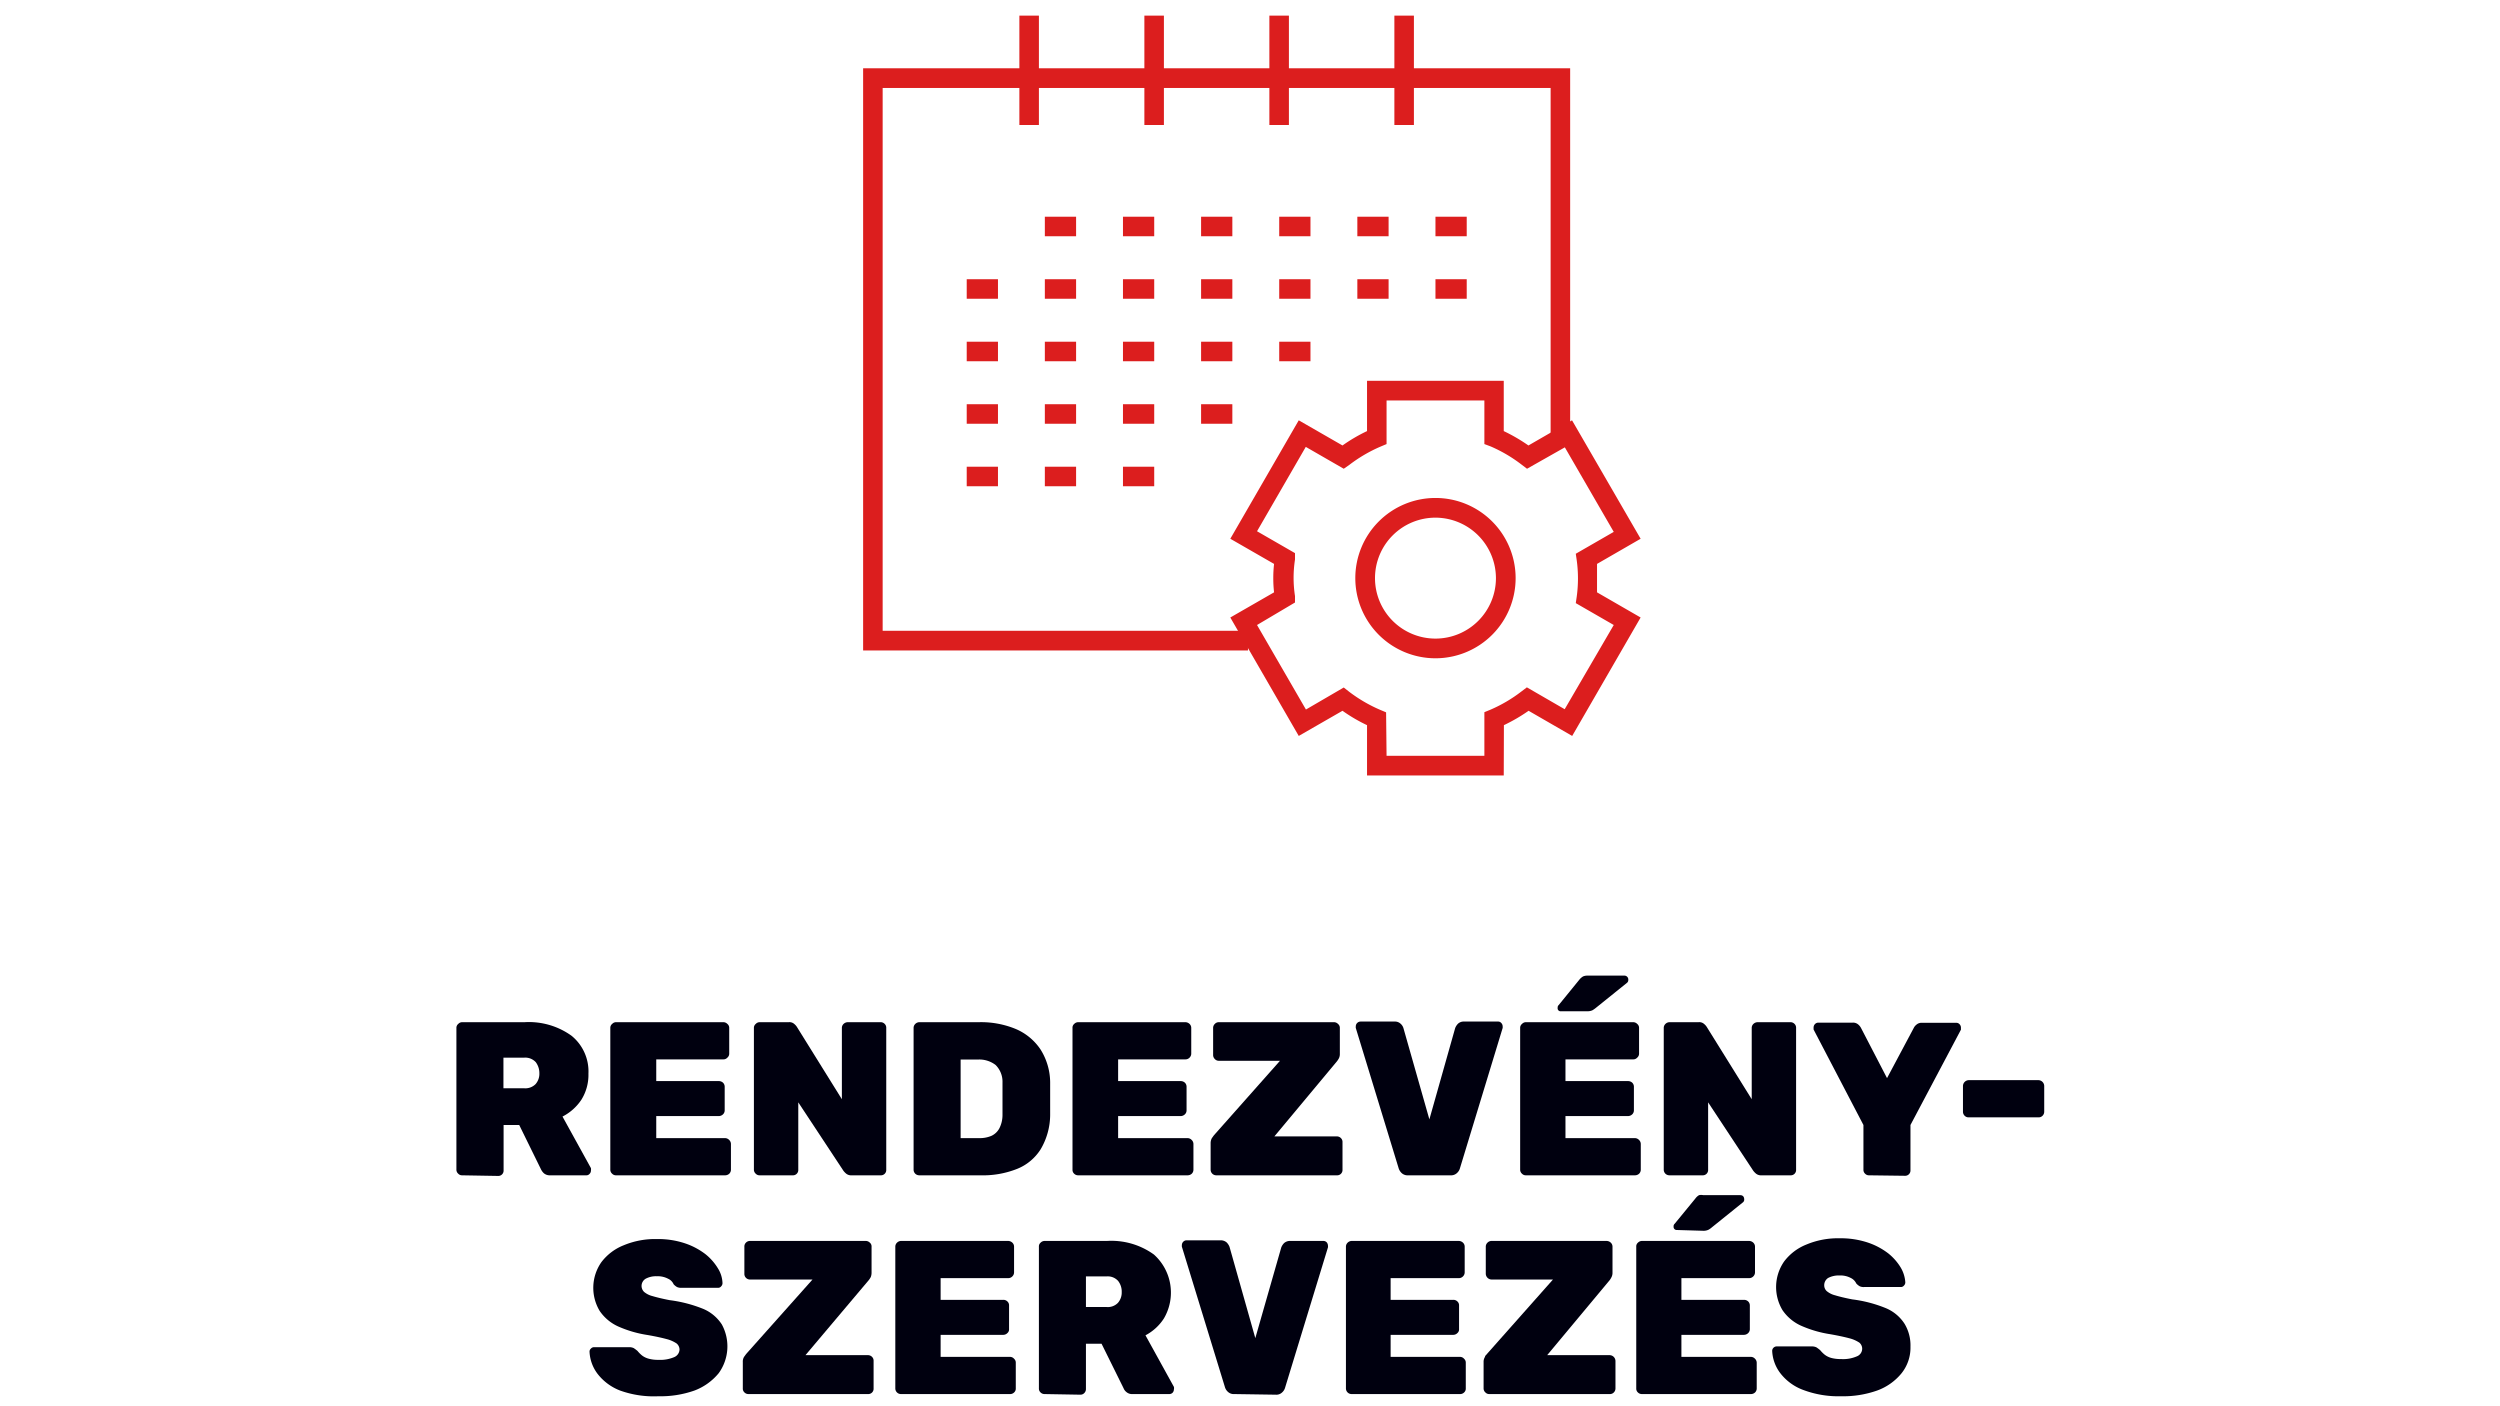
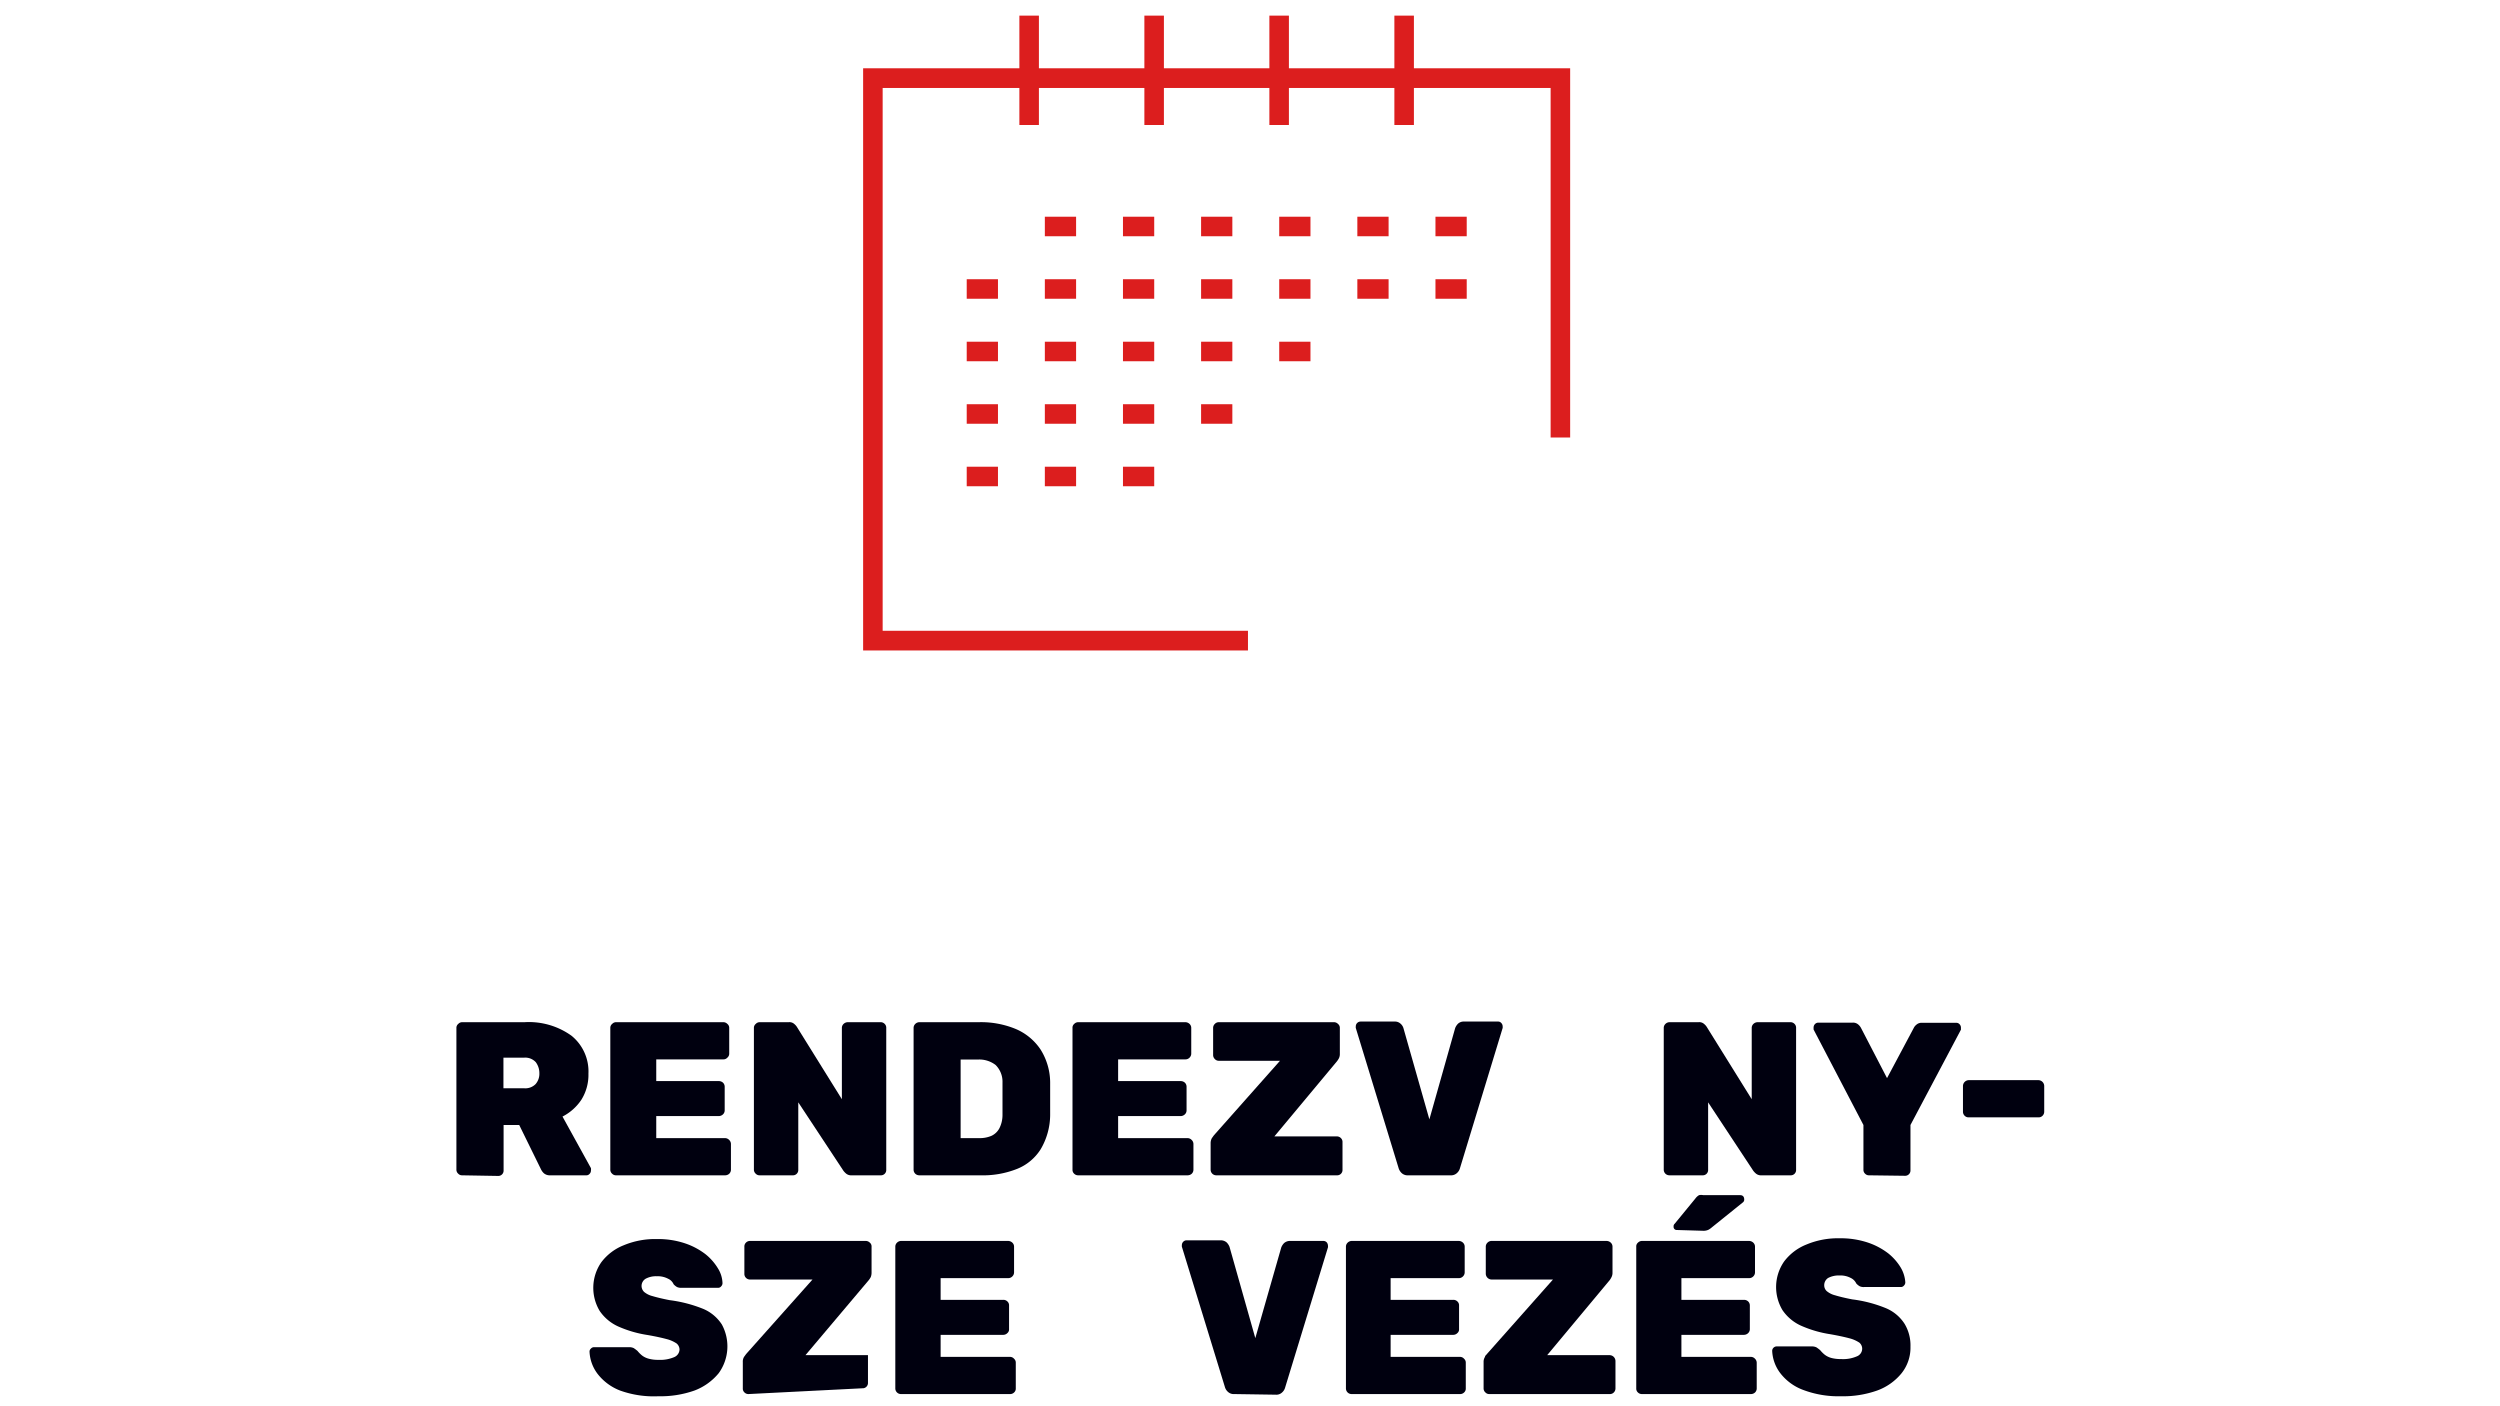
<svg xmlns="http://www.w3.org/2000/svg" viewBox="0 0 160 90">
  <defs>
    <style>.cls-1{fill:none;}.cls-2{clip-path:url(#clip-path);}.cls-3{fill:#00000f;}.cls-4{fill:#dc1e1e;}</style>
    <clipPath id="clip-path">
      <rect class="cls-1" width="160" height="90" />
    </clipPath>
  </defs>
  <g id="Layer_2" data-name="Layer 2">
    <g class="cls-2">
      <path class="cls-3" d="M29.58,75.22a.33.33,0,0,1-.25-.1.34.34,0,0,1-.12-.26V65.79a.32.32,0,0,1,.12-.26.34.34,0,0,1,.25-.11h4a4.67,4.67,0,0,1,3,.87,2.94,2.94,0,0,1,1.08,2.42,3,3,0,0,1-.45,1.67A3.19,3.19,0,0,1,36,71.46l1.82,3.3a.53.53,0,0,1,0,.16.29.29,0,0,1-.09.21.26.26,0,0,1-.21.09H35.22a.58.58,0,0,1-.41-.13.83.83,0,0,1-.18-.24L33.23,72h-1v2.9a.34.34,0,0,1-.36.36Zm2.64-5.57h1.33a.92.92,0,0,0,.73-.27,1,1,0,0,0,.24-.68,1.17,1.17,0,0,0-.23-.72.91.91,0,0,0-.74-.29H32.22Z" />
      <path class="cls-3" d="M39.43,75.22a.33.33,0,0,1-.25-.1.34.34,0,0,1-.12-.26V65.79a.32.32,0,0,1,.12-.26.34.34,0,0,1,.25-.11h6.86a.36.36,0,0,1,.26.11.32.32,0,0,1,.12.26v1.65a.33.33,0,0,1-.12.25.33.33,0,0,1-.26.11H42v1.39h4a.39.39,0,0,1,.27.1.36.36,0,0,1,.11.26v1.51a.35.35,0,0,1-.11.26.4.4,0,0,1-.27.11H42v1.41H46.4a.37.37,0,0,1,.27.12.36.36,0,0,1,.11.26v1.64a.36.36,0,0,1-.11.26.39.39,0,0,1-.27.1Z" />
      <path class="cls-3" d="M48.62,75.22a.33.33,0,0,1-.25-.1.34.34,0,0,1-.12-.26V65.79a.32.32,0,0,1,.12-.26.34.34,0,0,1,.25-.11h1.86a.46.46,0,0,1,.36.12.79.79,0,0,1,.16.18l2.88,4.63V65.79a.35.35,0,0,1,.11-.26.4.4,0,0,1,.27-.11h2.1a.36.36,0,0,1,.26.11.34.34,0,0,1,.1.26v9.07a.34.34,0,0,1-.36.36H54.51a.5.5,0,0,1-.37-.12,1.11,1.11,0,0,1-.16-.17l-2.89-4.38v4.31a.34.34,0,0,1-.36.36Z" />
      <path class="cls-3" d="M58.84,75.22a.37.37,0,0,1-.26-.1.36.36,0,0,1-.11-.26V65.79a.35.35,0,0,1,.11-.26.38.38,0,0,1,.26-.11h3.83a5.8,5.8,0,0,1,2.35.44,3.6,3.6,0,0,1,1.57,1.3,4,4,0,0,1,.62,2.1c0,.4,0,.76,0,1.06s0,.66,0,1.05a4.37,4.37,0,0,1-.6,2.17,3.17,3.17,0,0,1-1.52,1.27,5.92,5.92,0,0,1-2.35.41Zm2.64-2.38h1.19a1.89,1.89,0,0,0,.79-.15,1.1,1.1,0,0,0,.5-.48,1.87,1.87,0,0,0,.2-.85c0-.27,0-.51,0-.73V70c0-.22,0-.45,0-.72a1.51,1.51,0,0,0-.44-1.12,1.71,1.71,0,0,0-1.12-.35H61.48Z" />
      <path class="cls-3" d="M69,75.22a.35.35,0,0,1-.25-.1.33.33,0,0,1-.11-.26V65.79a.31.31,0,0,1,.11-.26.36.36,0,0,1,.25-.11h6.86a.4.4,0,0,1,.27.11.35.35,0,0,1,.11.26v1.65a.36.36,0,0,1-.11.25.36.36,0,0,1-.27.11H71.56v1.39h4a.39.39,0,0,1,.27.1.36.36,0,0,1,.11.26v1.51a.35.35,0,0,1-.11.26.4.4,0,0,1-.27.11h-4v1.41H76a.37.37,0,0,1,.27.12.36.36,0,0,1,.11.26v1.64a.36.36,0,0,1-.11.26.39.39,0,0,1-.27.1Z" />
      <path class="cls-3" d="M77.84,75.22a.36.36,0,0,1-.36-.36V73.17a.67.67,0,0,1,.08-.33l.13-.18,4.23-4.77H78a.34.34,0,0,1-.25-.11.36.36,0,0,1-.11-.26V65.79a.35.35,0,0,1,.11-.26.34.34,0,0,1,.25-.11h7.37a.36.36,0,0,1,.26.11.32.32,0,0,1,.12.26v1.66a.61.61,0,0,1-.06.28,1.37,1.37,0,0,1-.13.2l-4,4.8h4a.36.36,0,0,1,.26.11.34.34,0,0,1,.1.26v1.76a.34.34,0,0,1-.36.36Z" />
      <path class="cls-3" d="M90.13,75.22a.56.56,0,0,1-.42-.14.73.73,0,0,1-.19-.29l-2.75-9a.44.44,0,0,1,0-.1.31.31,0,0,1,.31-.31h2.17a.53.53,0,0,1,.39.14.6.6,0,0,1,.18.28l1.66,5.84,1.65-5.84a.82.82,0,0,1,.18-.28.53.53,0,0,1,.39-.14h2.17a.26.26,0,0,1,.21.09.31.31,0,0,1,.09.22.44.44,0,0,1,0,.1l-2.74,9a.64.64,0,0,1-.19.29.55.55,0,0,1-.41.14Z" />
-       <path class="cls-3" d="M97.66,75.22a.33.33,0,0,1-.25-.1.34.34,0,0,1-.12-.26V65.79a.32.32,0,0,1,.12-.26.34.34,0,0,1,.25-.11h6.86a.36.36,0,0,1,.26.11.32.32,0,0,1,.12.26v1.65a.33.33,0,0,1-.12.25.33.33,0,0,1-.26.11h-4.33v1.39h4a.39.39,0,0,1,.27.1.36.36,0,0,1,.11.26v1.51a.35.35,0,0,1-.11.26.4.4,0,0,1-.27.11h-4v1.41h4.44a.37.37,0,0,1,.27.12.36.36,0,0,1,.11.26v1.64a.36.36,0,0,1-.11.26.39.39,0,0,1-.27.1Zm2.25-10.5a.19.19,0,0,1-.22-.22.21.21,0,0,1,.07-.18l1.31-1.61a.9.9,0,0,1,.25-.22.68.68,0,0,1,.27-.05h2.35a.25.25,0,0,1,.27.28.22.22,0,0,1-.07.17l-2,1.61a1.6,1.6,0,0,1-.23.16.75.75,0,0,1-.33.06Z" />
      <path class="cls-3" d="M106.85,75.22a.37.37,0,0,1-.26-.1.36.36,0,0,1-.11-.26V65.79a.35.35,0,0,1,.11-.26.38.38,0,0,1,.26-.11h1.86a.46.46,0,0,1,.36.12.79.79,0,0,1,.16.18l2.88,4.63V65.79a.35.35,0,0,1,.11-.26.4.4,0,0,1,.27-.11h2.1a.36.36,0,0,1,.26.11.34.34,0,0,1,.1.26v9.07a.34.34,0,0,1-.36.36h-1.85a.5.5,0,0,1-.37-.12,1.11,1.11,0,0,1-.16-.17l-2.89-4.38v4.31a.34.34,0,0,1-.36.36Z" />
      <path class="cls-3" d="M119.62,75.22a.33.33,0,0,1-.25-.1.33.33,0,0,1-.11-.26V72l-3.19-6.11,0-.07a.13.13,0,0,1,0-.06.31.31,0,0,1,.09-.22.29.29,0,0,1,.21-.09h2.19a.5.5,0,0,1,.38.13.76.76,0,0,1,.16.2L120.77,69l1.71-3.21a.59.59,0,0,1,.16-.2.49.49,0,0,1,.37-.13h2.2a.27.27,0,0,1,.2.09.31.31,0,0,1,.09.22v.06a.64.64,0,0,1,0,.07L122.27,72v2.89a.34.34,0,0,1-.36.36Z" />
      <path class="cls-3" d="M126,71.51a.34.34,0,0,1-.26-.1.36.36,0,0,1-.11-.26V69.5a.38.38,0,0,1,.37-.37h4.46a.38.38,0,0,1,.37.37v1.65a.36.36,0,0,1-.11.26.34.34,0,0,1-.26.1Z" />
      <path class="cls-3" d="M42.14,89.36A6.37,6.37,0,0,1,39.7,89a3.33,3.33,0,0,1-1.46-1.08,2.53,2.53,0,0,1-.51-1.41.25.25,0,0,1,.09-.2.26.26,0,0,1,.21-.09h2.22a.66.66,0,0,1,.31.06,2.48,2.48,0,0,1,.24.18,2,2,0,0,0,.29.29,1.2,1.2,0,0,0,.44.21,2.22,2.22,0,0,0,.61.07,2.28,2.28,0,0,0,1-.17.55.55,0,0,0,.35-.49.52.52,0,0,0-.19-.39,2.06,2.06,0,0,0-.64-.28c-.3-.08-.7-.17-1.22-.26a7.32,7.32,0,0,1-1.86-.54,2.85,2.85,0,0,1-1.2-1,2.87,2.87,0,0,1,.1-3.11,3.32,3.32,0,0,1,1.43-1.09,5.22,5.22,0,0,1,2.13-.4,5.43,5.43,0,0,1,1.79.27,4.5,4.5,0,0,1,1.31.69,3.44,3.44,0,0,1,.81.92,1.89,1.89,0,0,1,.29.94.29.29,0,0,1-.09.21.24.24,0,0,1-.2.09H43.61a.61.61,0,0,1-.28-.05.87.87,0,0,1-.22-.18.69.69,0,0,0-.35-.35,1.42,1.42,0,0,0-.72-.16,1.4,1.4,0,0,0-.72.16.54.54,0,0,0-.26.47.54.54,0,0,0,.16.37,1.34,1.34,0,0,0,.54.27c.27.08.63.17,1.1.26a8.63,8.63,0,0,1,2.15.56,2.64,2.64,0,0,1,1.19,1A2.93,2.93,0,0,1,46,87.88,3.69,3.69,0,0,1,44.43,89,6.51,6.51,0,0,1,42.14,89.36Z" />
-       <path class="cls-3" d="M47.9,89.22a.35.35,0,0,1-.25-.1.33.33,0,0,1-.11-.26V87.17a.58.58,0,0,1,.08-.33l.13-.18L52,81.89H48a.36.36,0,0,1-.26-.11.35.35,0,0,1-.1-.26V79.79a.34.34,0,0,1,.1-.26.36.36,0,0,1,.26-.11H55.4a.37.37,0,0,1,.27.11.31.31,0,0,1,.11.26v1.66a.78.78,0,0,1-.05.28,1.37,1.37,0,0,1-.13.2l-4.05,4.8h4a.36.36,0,0,1,.26.11.34.34,0,0,1,.1.26v1.76a.34.34,0,0,1-.36.36Z" />
+       <path class="cls-3" d="M47.9,89.22a.35.35,0,0,1-.25-.1.33.33,0,0,1-.11-.26V87.17a.58.58,0,0,1,.08-.33l.13-.18L52,81.89H48a.36.36,0,0,1-.26-.11.35.35,0,0,1-.1-.26V79.79a.34.34,0,0,1,.1-.26.36.36,0,0,1,.26-.11H55.4a.37.37,0,0,1,.27.11.31.31,0,0,1,.11.26v1.66a.78.78,0,0,1-.05.28,1.37,1.37,0,0,1-.13.2l-4.05,4.8h4v1.76a.34.34,0,0,1-.36.36Z" />
      <path class="cls-3" d="M57.66,89.22a.36.36,0,0,1-.36-.36V79.79a.35.35,0,0,1,.11-.26.38.38,0,0,1,.25-.11h6.86a.4.4,0,0,1,.27.11.35.35,0,0,1,.11.26v1.65a.36.36,0,0,1-.11.25.36.36,0,0,1-.27.11H60.2v1.39h4a.36.36,0,0,1,.27.1.33.33,0,0,1,.11.26v1.51a.31.31,0,0,1-.11.26.37.37,0,0,1-.27.11h-4v1.41h4.43a.34.34,0,0,1,.27.12.33.33,0,0,1,.11.26v1.64a.33.33,0,0,1-.11.26.36.36,0,0,1-.27.1Z" />
-       <path class="cls-3" d="M66.85,89.22a.35.35,0,0,1-.25-.1.33.33,0,0,1-.11-.26V79.79a.31.31,0,0,1,.11-.26.36.36,0,0,1,.25-.11h4a4.65,4.65,0,0,1,3,.87,3.27,3.27,0,0,1,.64,4.09,3.14,3.14,0,0,1-1.18,1.08l1.82,3.3a.34.34,0,0,1,0,.16.32.32,0,0,1-.08.21.29.29,0,0,1-.21.09H72.49a.55.55,0,0,1-.4-.13.57.57,0,0,1-.18-.24L70.5,86h-1v2.9a.36.36,0,0,1-.11.26.34.34,0,0,1-.26.1Zm2.65-5.57h1.33a.9.9,0,0,0,.72-.27,1,1,0,0,0,.24-.68,1.11,1.11,0,0,0-.23-.72.89.89,0,0,0-.73-.29H69.5Z" />
      <path class="cls-3" d="M79,89.22a.54.54,0,0,1-.41-.14.64.64,0,0,1-.19-.29l-2.76-9a.38.38,0,0,1,0-.1.31.31,0,0,1,.09-.22.29.29,0,0,1,.21-.09h2.17a.57.57,0,0,1,.4.14.82.82,0,0,1,.18.28l1.65,5.84L82,79.84a.82.82,0,0,1,.18-.28.57.57,0,0,1,.4-.14H84.7a.29.29,0,0,1,.21.09.35.35,0,0,1,.08.22.38.38,0,0,1,0,.1l-2.75,9a.64.64,0,0,1-.19.29.53.53,0,0,1-.41.14Z" />
      <path class="cls-3" d="M86.5,89.22a.36.36,0,0,1-.36-.36V79.79a.35.35,0,0,1,.11-.26.38.38,0,0,1,.25-.11h6.86a.4.4,0,0,1,.27.11.35.35,0,0,1,.11.26v1.65a.36.36,0,0,1-.11.25.36.36,0,0,1-.27.11H89v1.39h4a.36.36,0,0,1,.27.1.33.33,0,0,1,.11.26v1.51a.31.31,0,0,1-.11.26.37.37,0,0,1-.27.11H89v1.41h4.43a.34.34,0,0,1,.27.12.33.33,0,0,1,.11.26v1.64a.33.33,0,0,1-.11.26.36.36,0,0,1-.27.1Z" />
      <path class="cls-3" d="M95.32,89.22a.33.33,0,0,1-.25-.1.34.34,0,0,1-.12-.26V87.17a.58.58,0,0,1,.09-.33c0-.08.1-.14.12-.18l4.23-4.77H95.46a.38.38,0,0,1-.37-.37V79.79a.35.35,0,0,1,.11-.26.36.36,0,0,1,.26-.11h7.36a.4.4,0,0,1,.27.11.35.35,0,0,1,.11.26v1.66a.61.61,0,0,1-.06.28,1.32,1.32,0,0,1-.12.2l-4,4.8h4a.38.38,0,0,1,.37.37v1.76a.36.36,0,0,1-.11.26.34.34,0,0,1-.26.1Z" />
      <path class="cls-3" d="M105.08,89.22a.35.35,0,0,1-.25-.1.33.33,0,0,1-.11-.26V79.79a.31.31,0,0,1,.11-.26.36.36,0,0,1,.25-.11h6.86a.4.4,0,0,1,.27.11.35.35,0,0,1,.11.26v1.65a.36.36,0,0,1-.11.25.36.36,0,0,1-.27.11h-4.33v1.39h4a.38.38,0,0,1,.27.1.36.36,0,0,1,.11.26v1.51a.35.35,0,0,1-.11.26.39.39,0,0,1-.27.11h-4v1.41h4.44a.36.36,0,0,1,.27.12.36.36,0,0,1,.11.26v1.64a.36.36,0,0,1-.11.26.38.38,0,0,1-.27.1Zm2.25-10.5a.2.2,0,0,1-.22-.22.21.21,0,0,1,.07-.18l1.32-1.61a.77.77,0,0,1,.24-.22.68.68,0,0,1,.27,0h2.36c.17,0,.26.1.26.28a.22.22,0,0,1-.07.17l-2,1.61a1.19,1.19,0,0,1-.23.16.75.75,0,0,1-.33.06Z" />
      <path class="cls-3" d="M117.83,89.36a6.37,6.37,0,0,1-2.44-.41,3.27,3.27,0,0,1-1.46-1.08,2.53,2.53,0,0,1-.51-1.41.28.28,0,0,1,.08-.2.29.29,0,0,1,.21-.09h2.23a.68.68,0,0,1,.31.06,2.48,2.48,0,0,1,.24.18,2,2,0,0,0,.29.29,1.23,1.23,0,0,0,.43.21,2.35,2.35,0,0,0,.62.07,2.2,2.2,0,0,0,1-.17.53.53,0,0,0,.35-.49.51.51,0,0,0-.18-.39,2.06,2.06,0,0,0-.64-.28c-.3-.08-.71-.17-1.22-.26a7.32,7.32,0,0,1-1.86-.54,2.85,2.85,0,0,1-1.2-1,2.87,2.87,0,0,1,.1-3.11,3.32,3.32,0,0,1,1.43-1.09,5.22,5.22,0,0,1,2.13-.4,5.48,5.48,0,0,1,1.79.27,4.5,4.5,0,0,1,1.31.69,3.44,3.44,0,0,1,.81.92,2.12,2.12,0,0,1,.29.94.29.29,0,0,1-.09.21.25.25,0,0,1-.2.09H119.3a.59.59,0,0,1-.28-.05.87.87,0,0,1-.22-.18.74.74,0,0,0-.35-.35,1.42,1.42,0,0,0-.72-.16,1.46,1.46,0,0,0-.73.16.55.55,0,0,0-.25.47.5.5,0,0,0,.16.37,1.34,1.34,0,0,0,.54.27c.26.08.63.17,1.09.26a8.4,8.4,0,0,1,2.15.56,2.62,2.62,0,0,1,1.2,1,2.67,2.67,0,0,1,.38,1.47,2.62,2.62,0,0,1-.58,1.71,3.59,3.59,0,0,1-1.57,1.1A6.51,6.51,0,0,1,117.83,89.36Z" />
-       <path class="cls-4" d="M96.24,49.63H87.49V46.41a10.38,10.38,0,0,1-1.57-.92l-2.8,1.61-4.38-7.58,2.8-1.61a8.31,8.31,0,0,1,0-1.82l-2.8-1.61,4.38-7.58,2.8,1.61a10.38,10.38,0,0,1,1.57-.92V24.37h8.75v3.22a11,11,0,0,1,1.58.92l2.79-1.61L105,34.48l-2.79,1.61c0,.33,0,.62,0,.91s0,.58,0,.91L105,39.52l-4.38,7.58-2.79-1.61a11,11,0,0,1-1.58.92Zm-7.5-1.26H95V45.58l.39-.16a9.25,9.25,0,0,0,2-1.18l.33-.25,2.42,1.4L103.28,40l-2.43-1.4.06-.41a8.6,8.6,0,0,0,0-2.34l-.06-.41,2.43-1.4-3.13-5.41L97.73,30l-.33-.25a9.25,9.25,0,0,0-2-1.18L95,28.42V25.63H88.74v2.79l-.38.16a9.37,9.37,0,0,0-2,1.17L86,30l-2.43-1.4L80.45,34l2.43,1.4,0,.41a7.65,7.65,0,0,0,0,2.34l0,.41L80.45,40l3.13,5.41L86,44l.33.26a9.37,9.37,0,0,0,2,1.17l.38.16Zm3.13-6.24A5.13,5.13,0,1,1,97,37,5.13,5.13,0,0,1,91.87,42.13Zm0-9A3.87,3.87,0,1,0,95.74,37,3.88,3.88,0,0,0,91.87,33.13Z" />
      <polygon class="cls-4" points="79.87 41.63 55.24 41.63 55.24 4.37 100.49 4.37 100.49 28 99.24 28 99.24 5.63 56.49 5.63 56.49 40.37 79.87 40.37 79.87 41.63" />
      <rect class="cls-4" x="66.87" y="13.87" width="2" height="1.25" />
      <rect class="cls-4" x="71.87" y="13.87" width="2" height="1.25" />
      <rect class="cls-4" x="76.87" y="13.87" width="2" height="1.25" />
      <rect class="cls-4" x="81.87" y="13.87" width="2" height="1.25" />
      <rect class="cls-4" x="86.87" y="13.87" width="2" height="1.25" />
      <rect class="cls-4" x="91.87" y="13.87" width="2" height="1.25" />
      <rect class="cls-4" x="61.87" y="17.87" width="2" height="1.25" />
      <rect class="cls-4" x="66.87" y="17.87" width="2" height="1.25" />
      <rect class="cls-4" x="71.87" y="17.87" width="2" height="1.25" />
      <rect class="cls-4" x="76.87" y="17.87" width="2" height="1.25" />
      <rect class="cls-4" x="81.87" y="17.87" width="2" height="1.25" />
      <rect class="cls-4" x="86.87" y="17.87" width="2" height="1.25" />
      <rect class="cls-4" x="91.87" y="17.87" width="2" height="1.25" />
      <rect class="cls-4" x="61.87" y="21.87" width="2" height="1.25" />
      <rect class="cls-4" x="66.87" y="21.87" width="2" height="1.25" />
      <rect class="cls-4" x="71.87" y="21.87" width="2" height="1.25" />
      <rect class="cls-4" x="76.87" y="21.87" width="2" height="1.25" />
      <rect class="cls-4" x="81.87" y="21.87" width="2" height="1.25" />
      <rect class="cls-4" x="61.87" y="25.87" width="2" height="1.25" />
      <rect class="cls-4" x="66.87" y="25.87" width="2" height="1.25" />
      <rect class="cls-4" x="71.87" y="25.87" width="2" height="1.25" />
      <rect class="cls-4" x="76.87" y="25.87" width="2" height="1.25" />
      <rect class="cls-4" x="61.87" y="29.87" width="2" height="1.25" />
      <rect class="cls-4" x="66.87" y="29.87" width="2" height="1.25" />
      <rect class="cls-4" x="71.87" y="29.87" width="2" height="1.25" />
      <rect class="cls-4" x="65.24" y="1" width="1.25" height="7" />
      <rect class="cls-4" x="73.24" y="1" width="1.25" height="7" />
      <rect class="cls-4" x="81.24" y="1" width="1.25" height="7" />
      <rect class="cls-4" x="89.24" y="1" width="1.25" height="7" />
    </g>
  </g>
</svg>